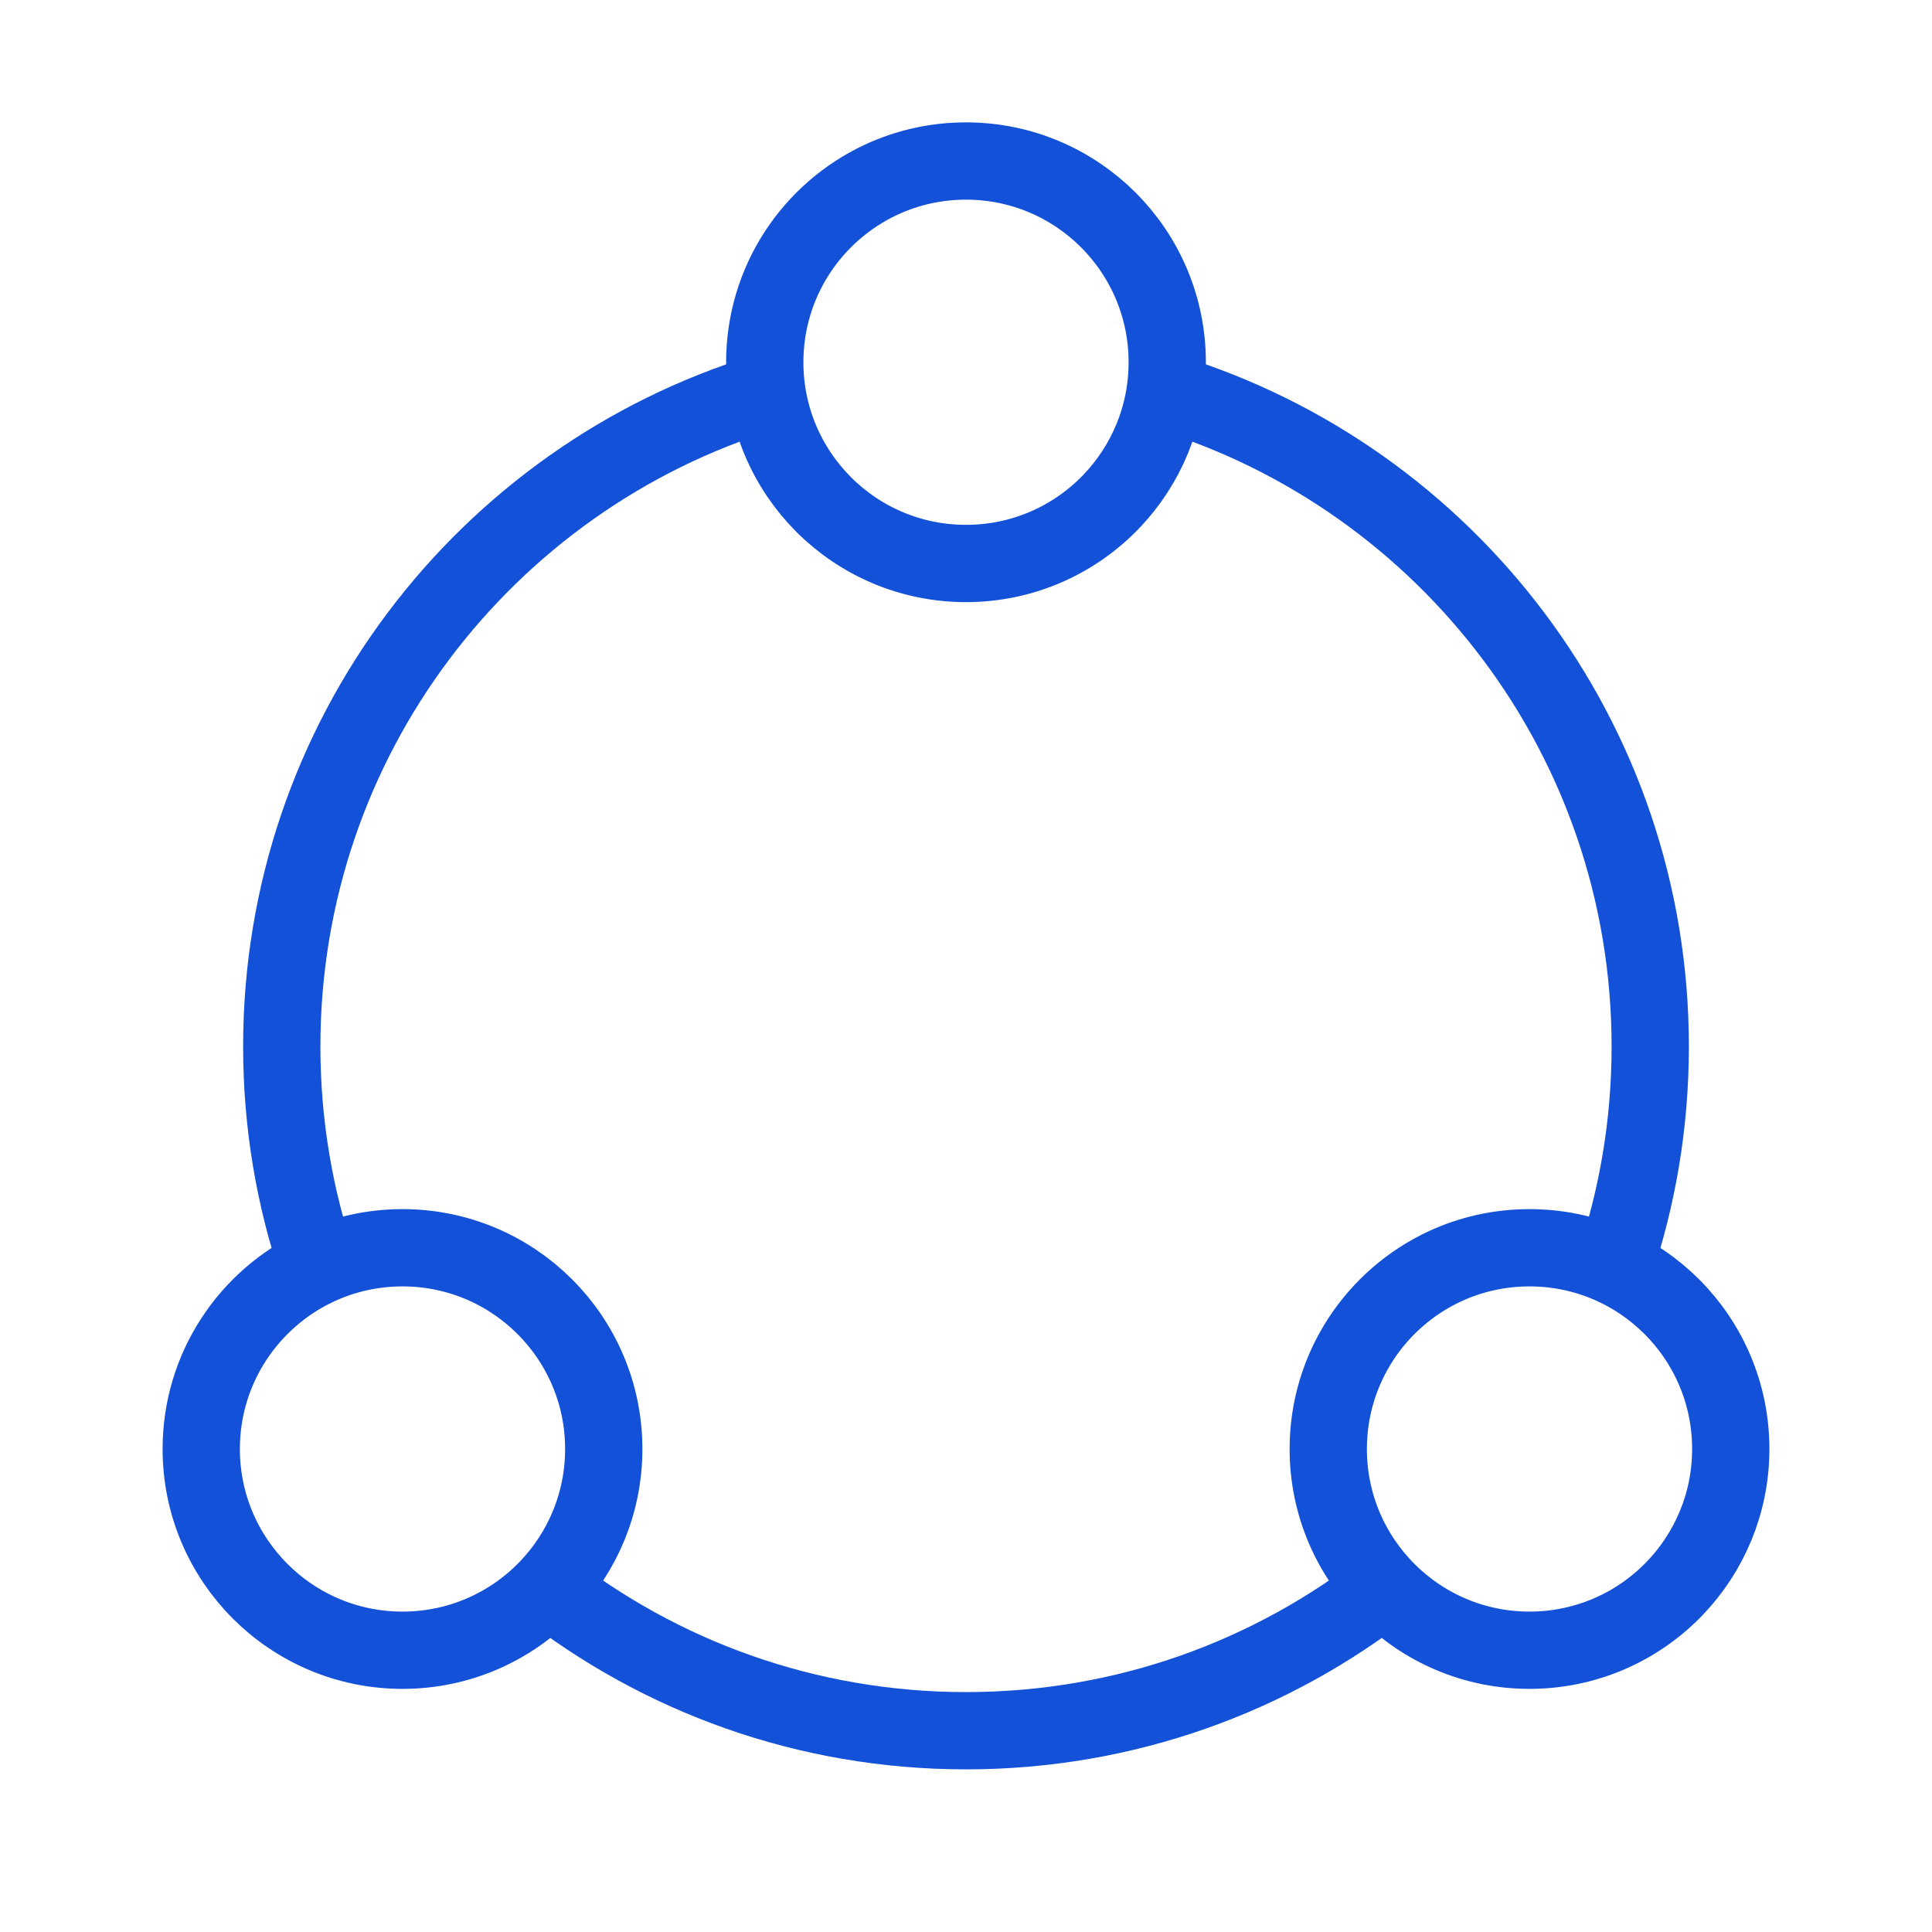
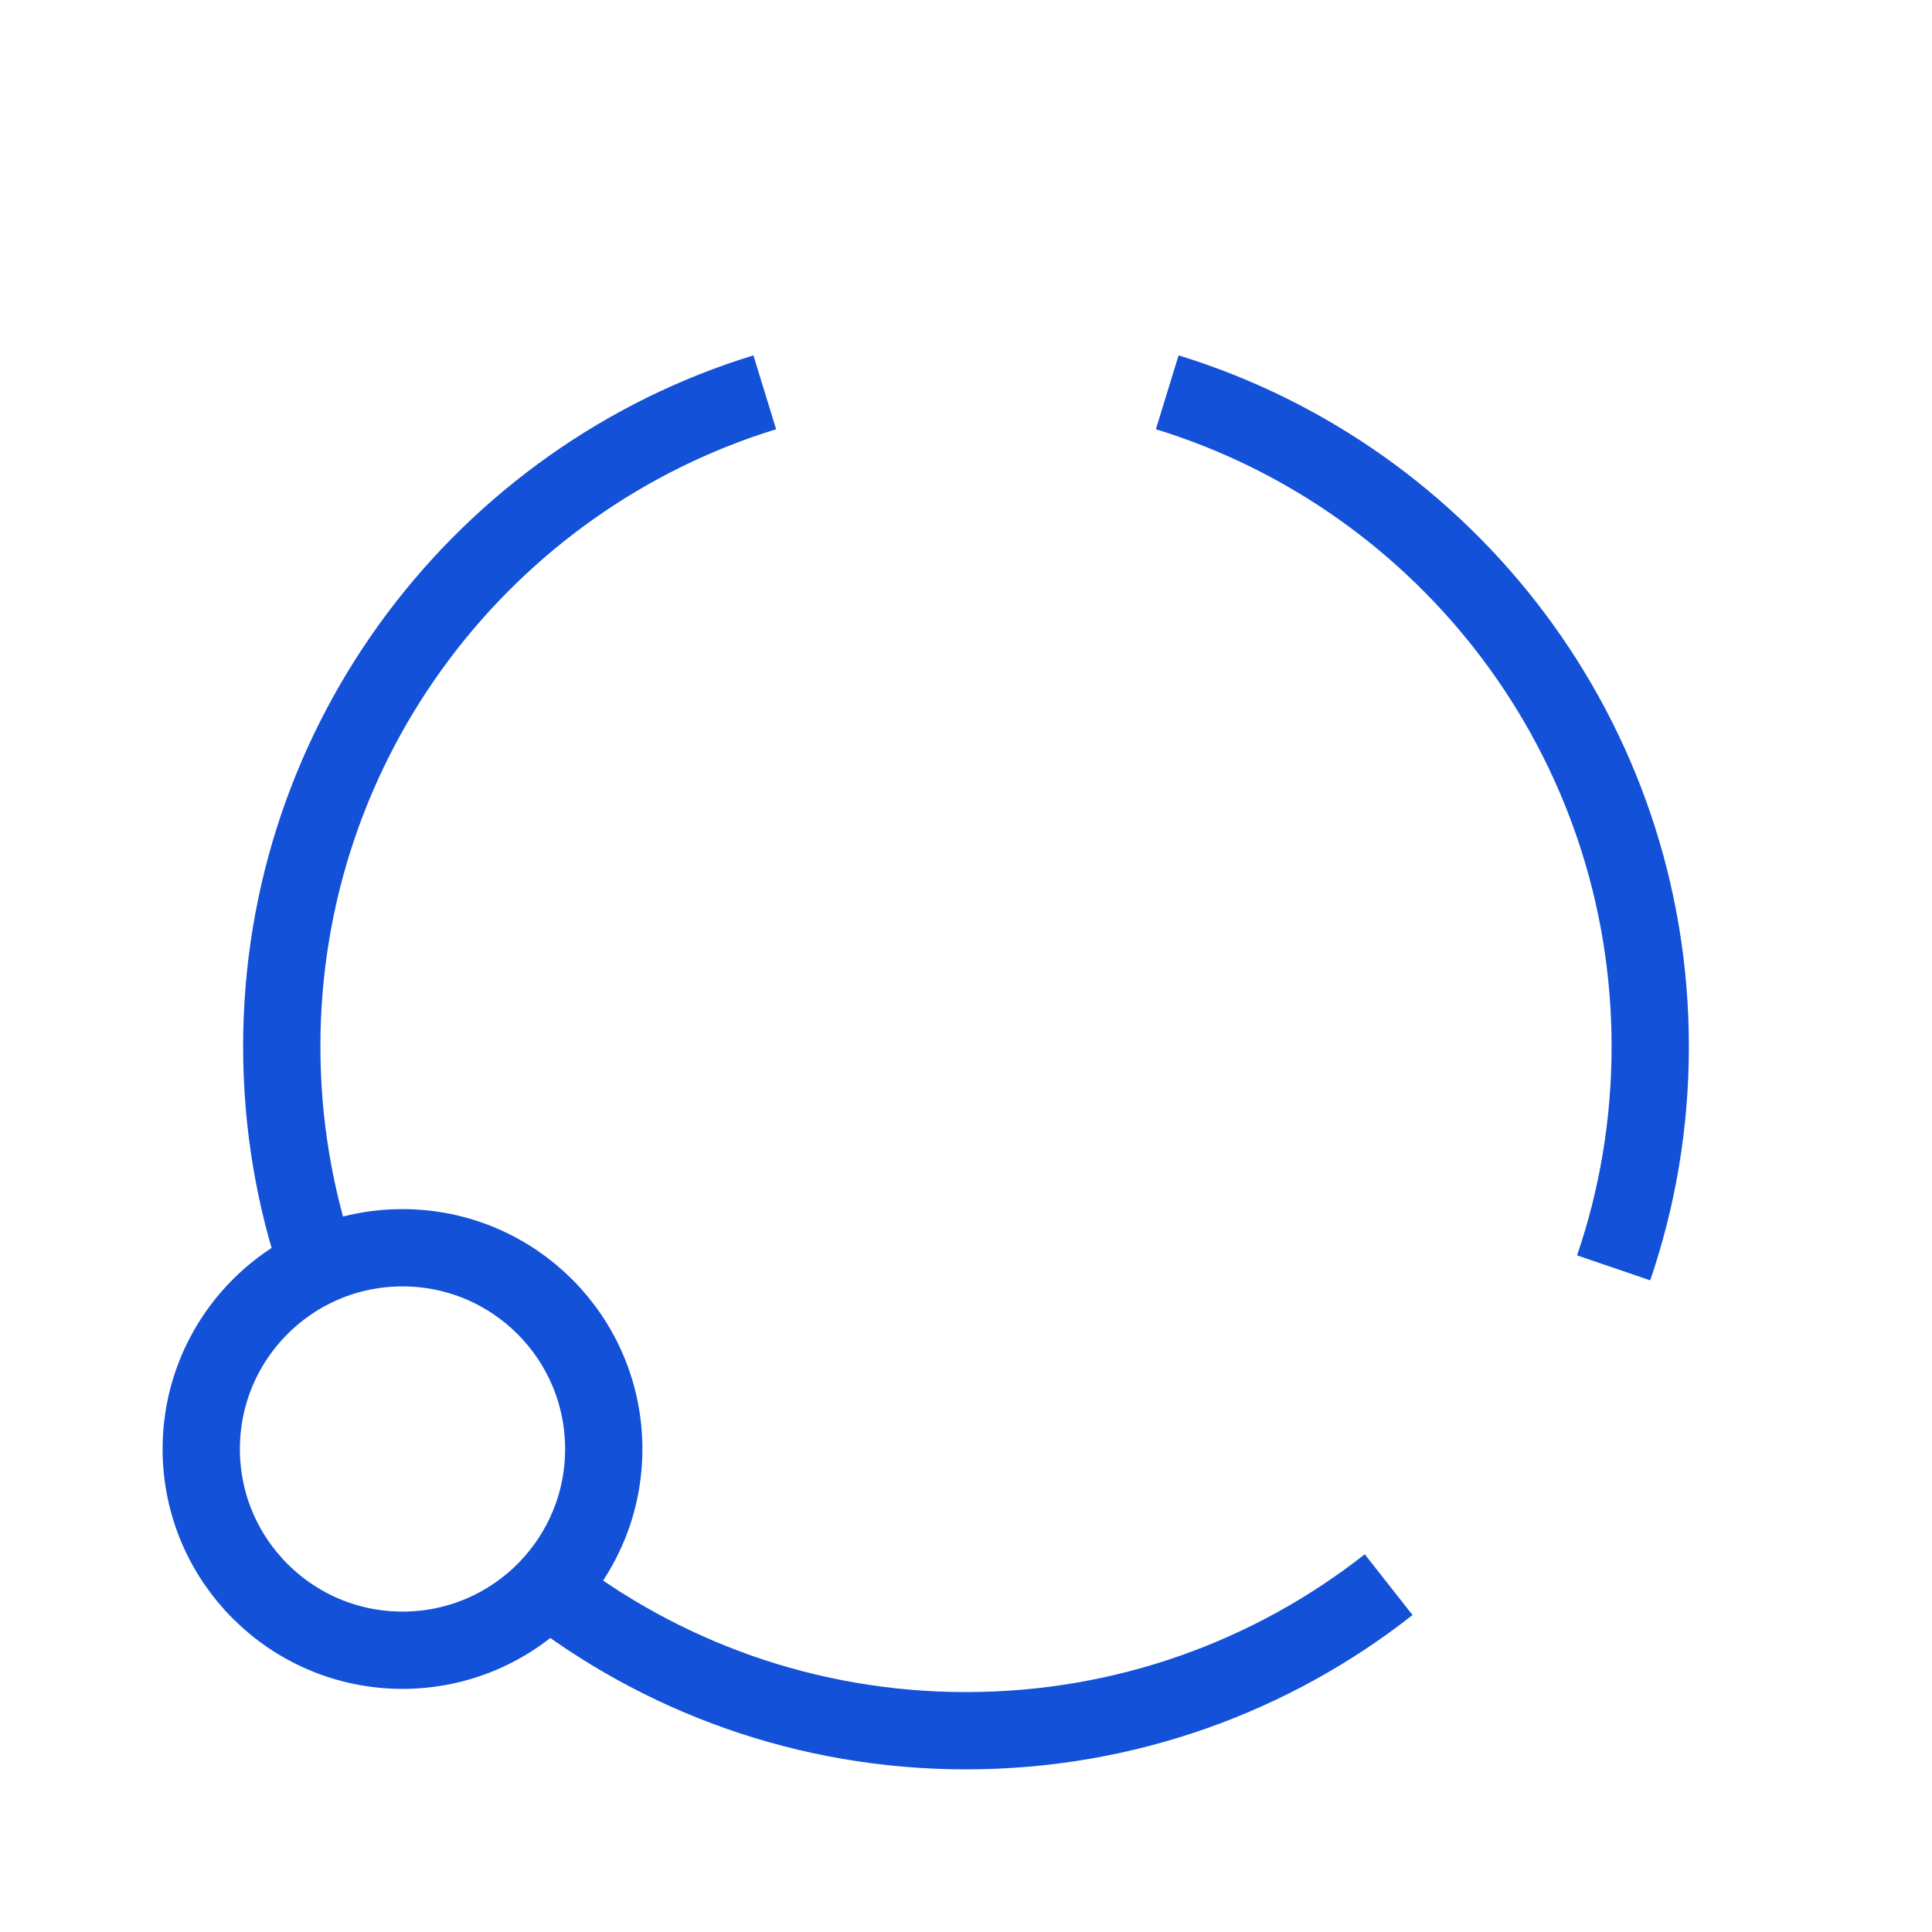
<svg xmlns="http://www.w3.org/2000/svg" width="50" height="50" viewBox="0 0 50 50" fill="none">
  <g clip-path="url(#clip0_18_1143)">
    <path d="M14.062 41.011C17.074 43.379 20.872 44.791 25 44.791C29.128 44.791 32.926 43.379 35.938 41.011" stroke="#1351D8" stroke-width="2" />
    <path d="M19.792 10.153C12.553 12.377 7.292 19.116 7.292 27.083C7.292 29.088 7.625 31.015 8.239 32.812" stroke="#1351D8" stroke-width="2" />
    <path d="M30.208 10.153C37.447 12.377 42.708 19.116 42.708 27.083C42.708 29.088 42.375 31.015 41.761 32.812" stroke="#1351D8" stroke-width="2" />
-     <path d="M44.792 37.5C44.792 38.898 44.241 40.166 43.346 41.102C42.397 42.092 41.062 42.708 39.583 42.708C36.707 42.708 34.375 40.376 34.375 37.5C34.375 35.406 35.611 33.601 37.392 32.773C38.058 32.464 38.801 32.292 39.583 32.292C42.46 32.292 44.792 34.623 44.792 37.5Z" stroke="#1351D8" stroke-width="2" stroke-linecap="round" stroke-linejoin="round" />
    <path d="M15.625 37.5C15.625 38.898 15.075 40.166 14.179 41.102C13.231 42.092 11.896 42.708 10.417 42.708C7.54 42.708 5.208 40.376 5.208 37.5C5.208 35.406 6.444 33.601 8.226 32.773C8.892 32.464 9.634 32.292 10.417 32.292C13.293 32.292 15.625 34.623 15.625 37.5Z" stroke="#1351D8" stroke-width="2" stroke-linecap="round" stroke-linejoin="round" />
-     <path d="M30.208 9.375C30.208 10.773 29.658 12.041 28.762 12.977C27.814 13.967 26.479 14.583 25 14.583C22.123 14.583 19.792 12.251 19.792 9.375C19.792 7.281 21.027 5.476 22.809 4.649C23.475 4.339 24.217 4.167 25 4.167C27.876 4.167 30.208 6.498 30.208 9.375Z" stroke="#1351D8" stroke-width="2" stroke-linecap="round" stroke-linejoin="round" />
  </g>
  <defs>
    <clipPath id="clip0_18_1143">
      <rect width="50" height="50" fill="white" />
    </clipPath>
  </defs>
</svg>